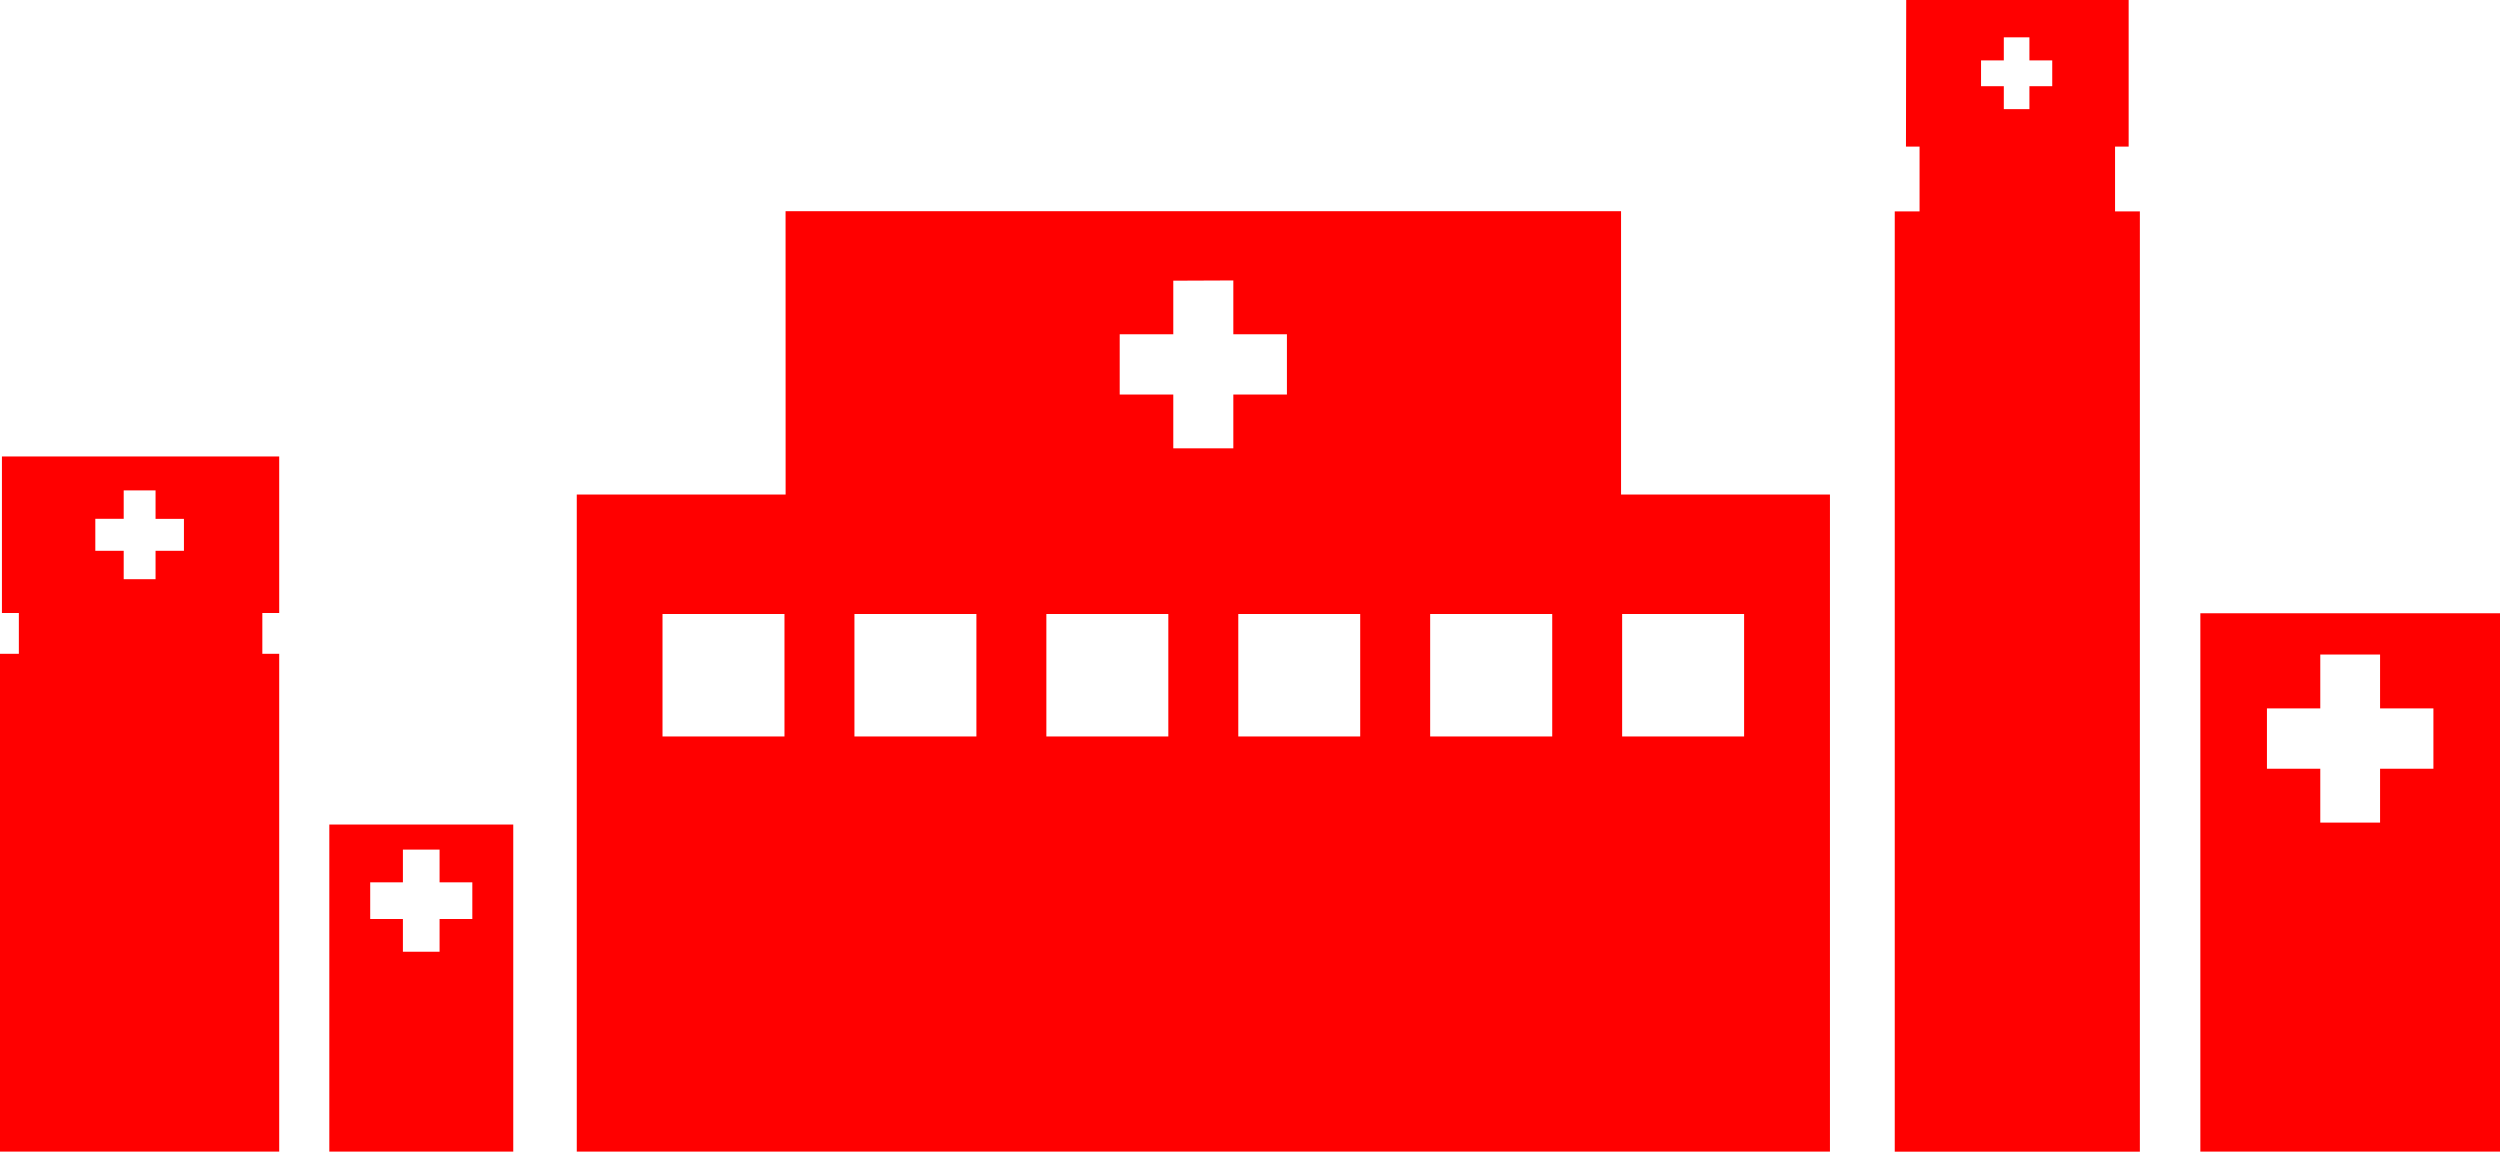
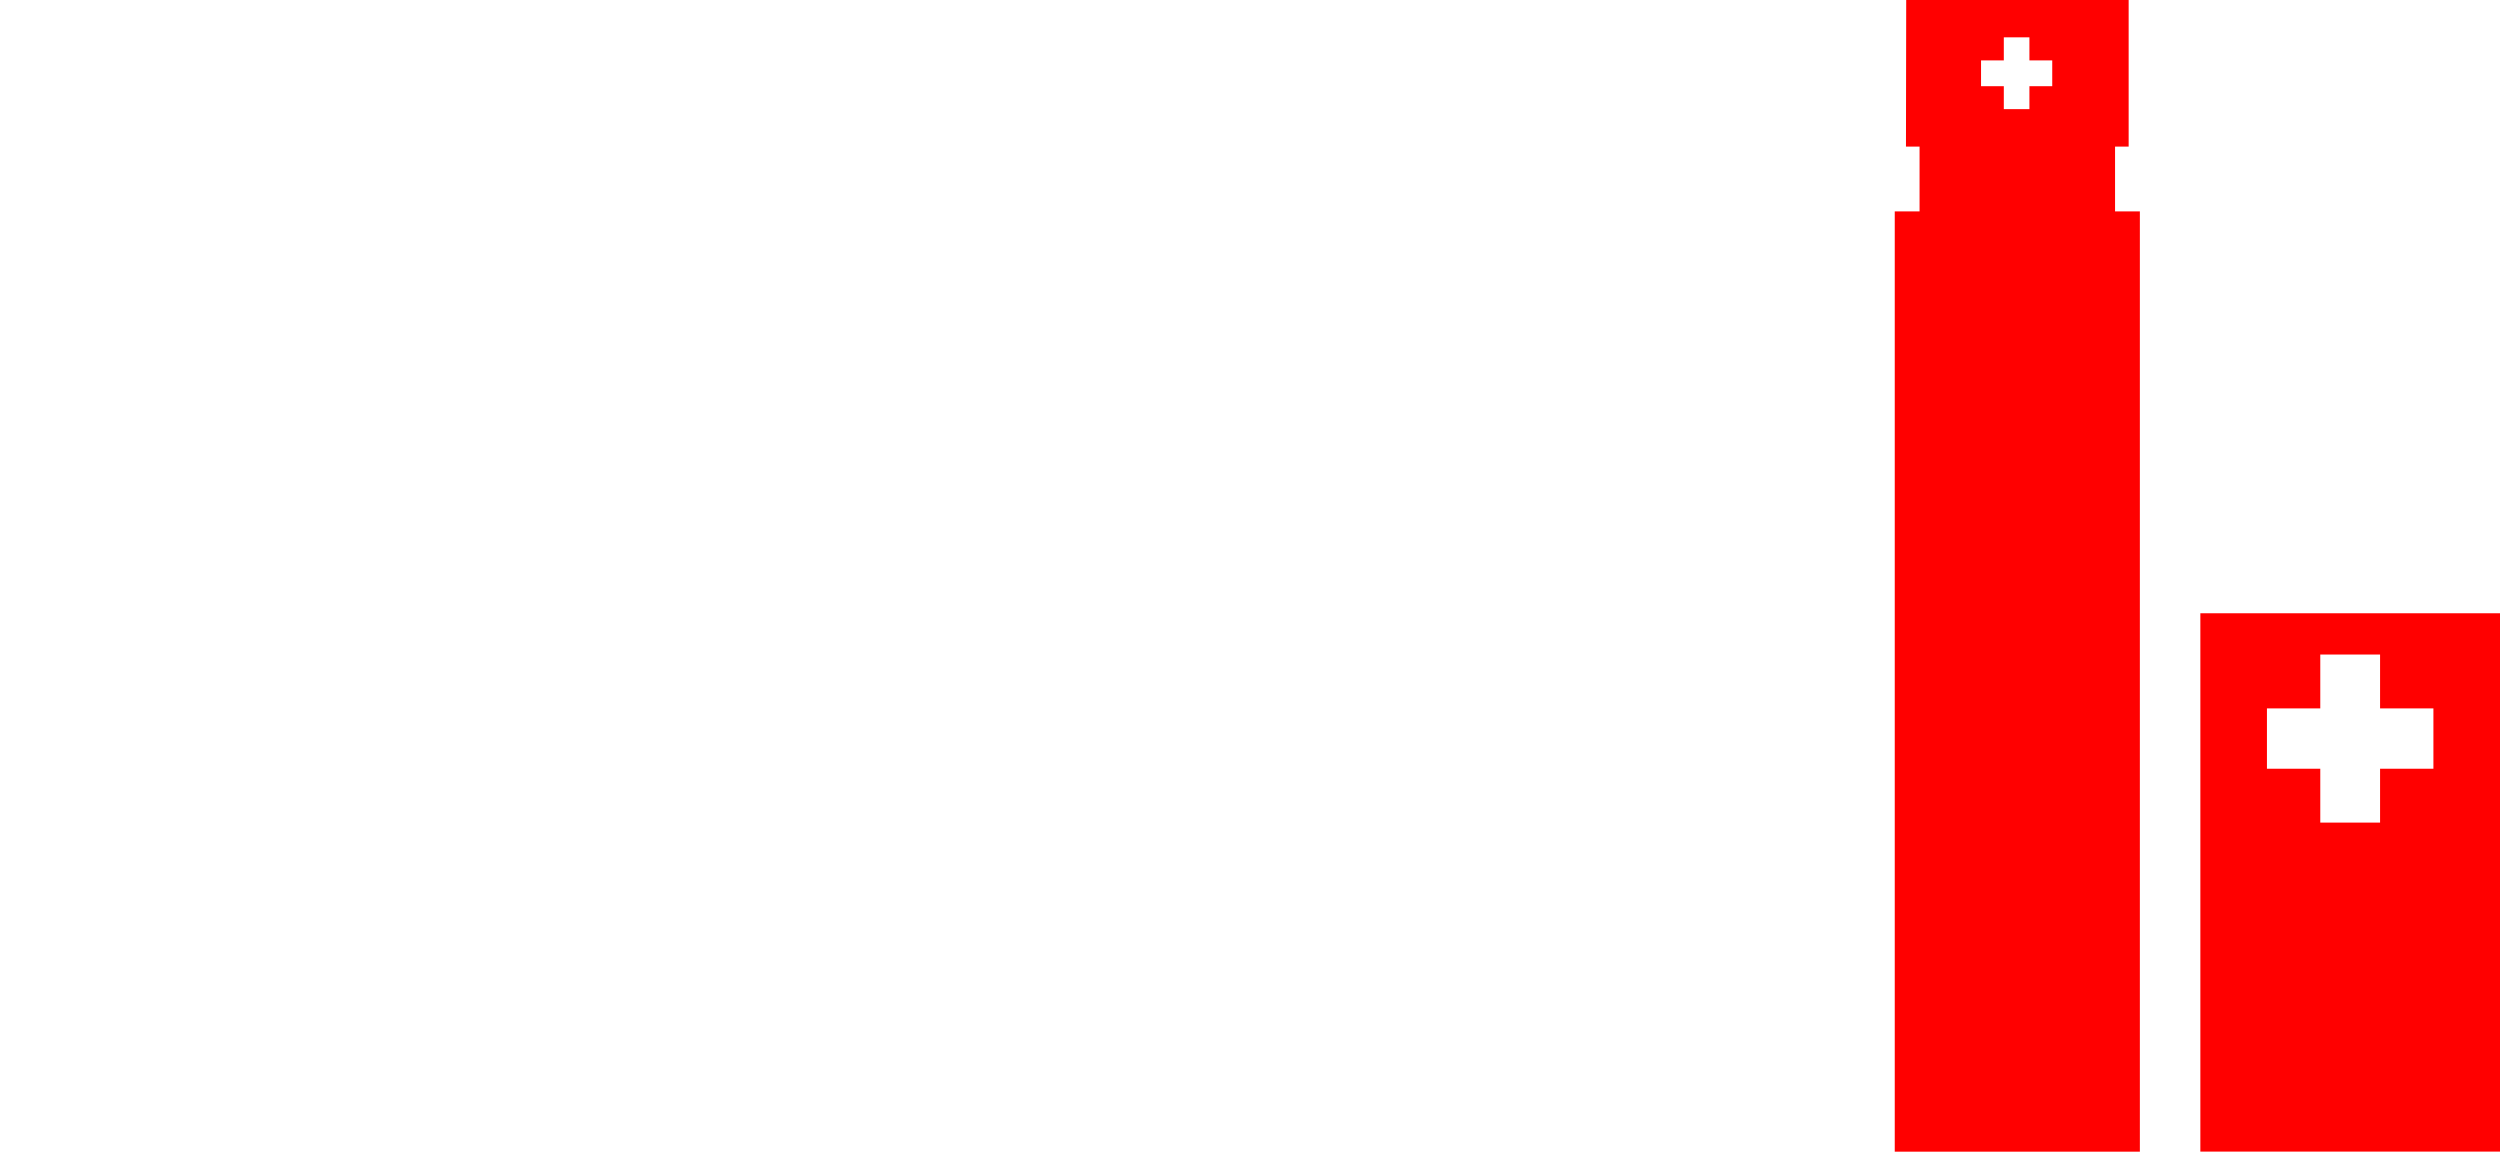
<svg xmlns="http://www.w3.org/2000/svg" viewBox="0 0 503.84 232.1">
  <defs>
    <style>.cls-1{fill:red;fill-rule:evenodd;}</style>
  </defs>
  <g id="Layer_2" data-name="Layer 2">
    <g id="Layer_1-2" data-name="Layer 1">
-       <path class="cls-1" d="M81.2,171.22v6.6H74.61v7.39H81.2v6.6h7.39v-6.6h6.6v-7.39h-6.6v-6.6Zm-14.83-5.05h37.07v65.92H66.37Z" />
      <path class="cls-1" d="M403.84,7.53v4.64h-4.59v5.2h4.59V22H409V17.37h4.6v-5.2H409V7.53ZM384.17,0H429V29.55h-2.74V42.61h5V232.1h-49.4V42.61h5V29.55h-2.74Z" />
-       <path class="cls-1" d="M158.32,42.57H326.7V99.66h42.1V232.09H116.24V99.67h42.09Zm78.14,14V67.36h-10.8V79.51h10.8V90.35h12.1V79.51h10.8V67.36h-10.8V56.52ZM133.52,123.74v24.68H158.1V123.74Zm38.68,0v24.68h24.58V123.74Zm38.68,0v24.68h24.58V123.74Zm38.68,0v24.68h24.57V123.74Zm38.67,0v24.68h24.6V123.74Zm38.69,0v24.68H351.5V123.74Z" />
-       <path class="cls-1" d="M24.93,98.82v5.74H19.21V111h5.72v5.73h6.42V111h5.72v-6.43H31.35V98.83H24.93ZM.39,92H56.27v31.54h-3.4v8.23h3.4V232.09H0V131.77H3.8v-8.23H.39Z" />
      <path class="cls-1" d="M467.62,131.91v10.86H456.87v12.16h10.75v10.85h12.05V154.93h10.75V142.77H479.67V131.91Zm-24.17-8.32h60.39v108.5H443.45Z" />
    </g>
  </g>
</svg>